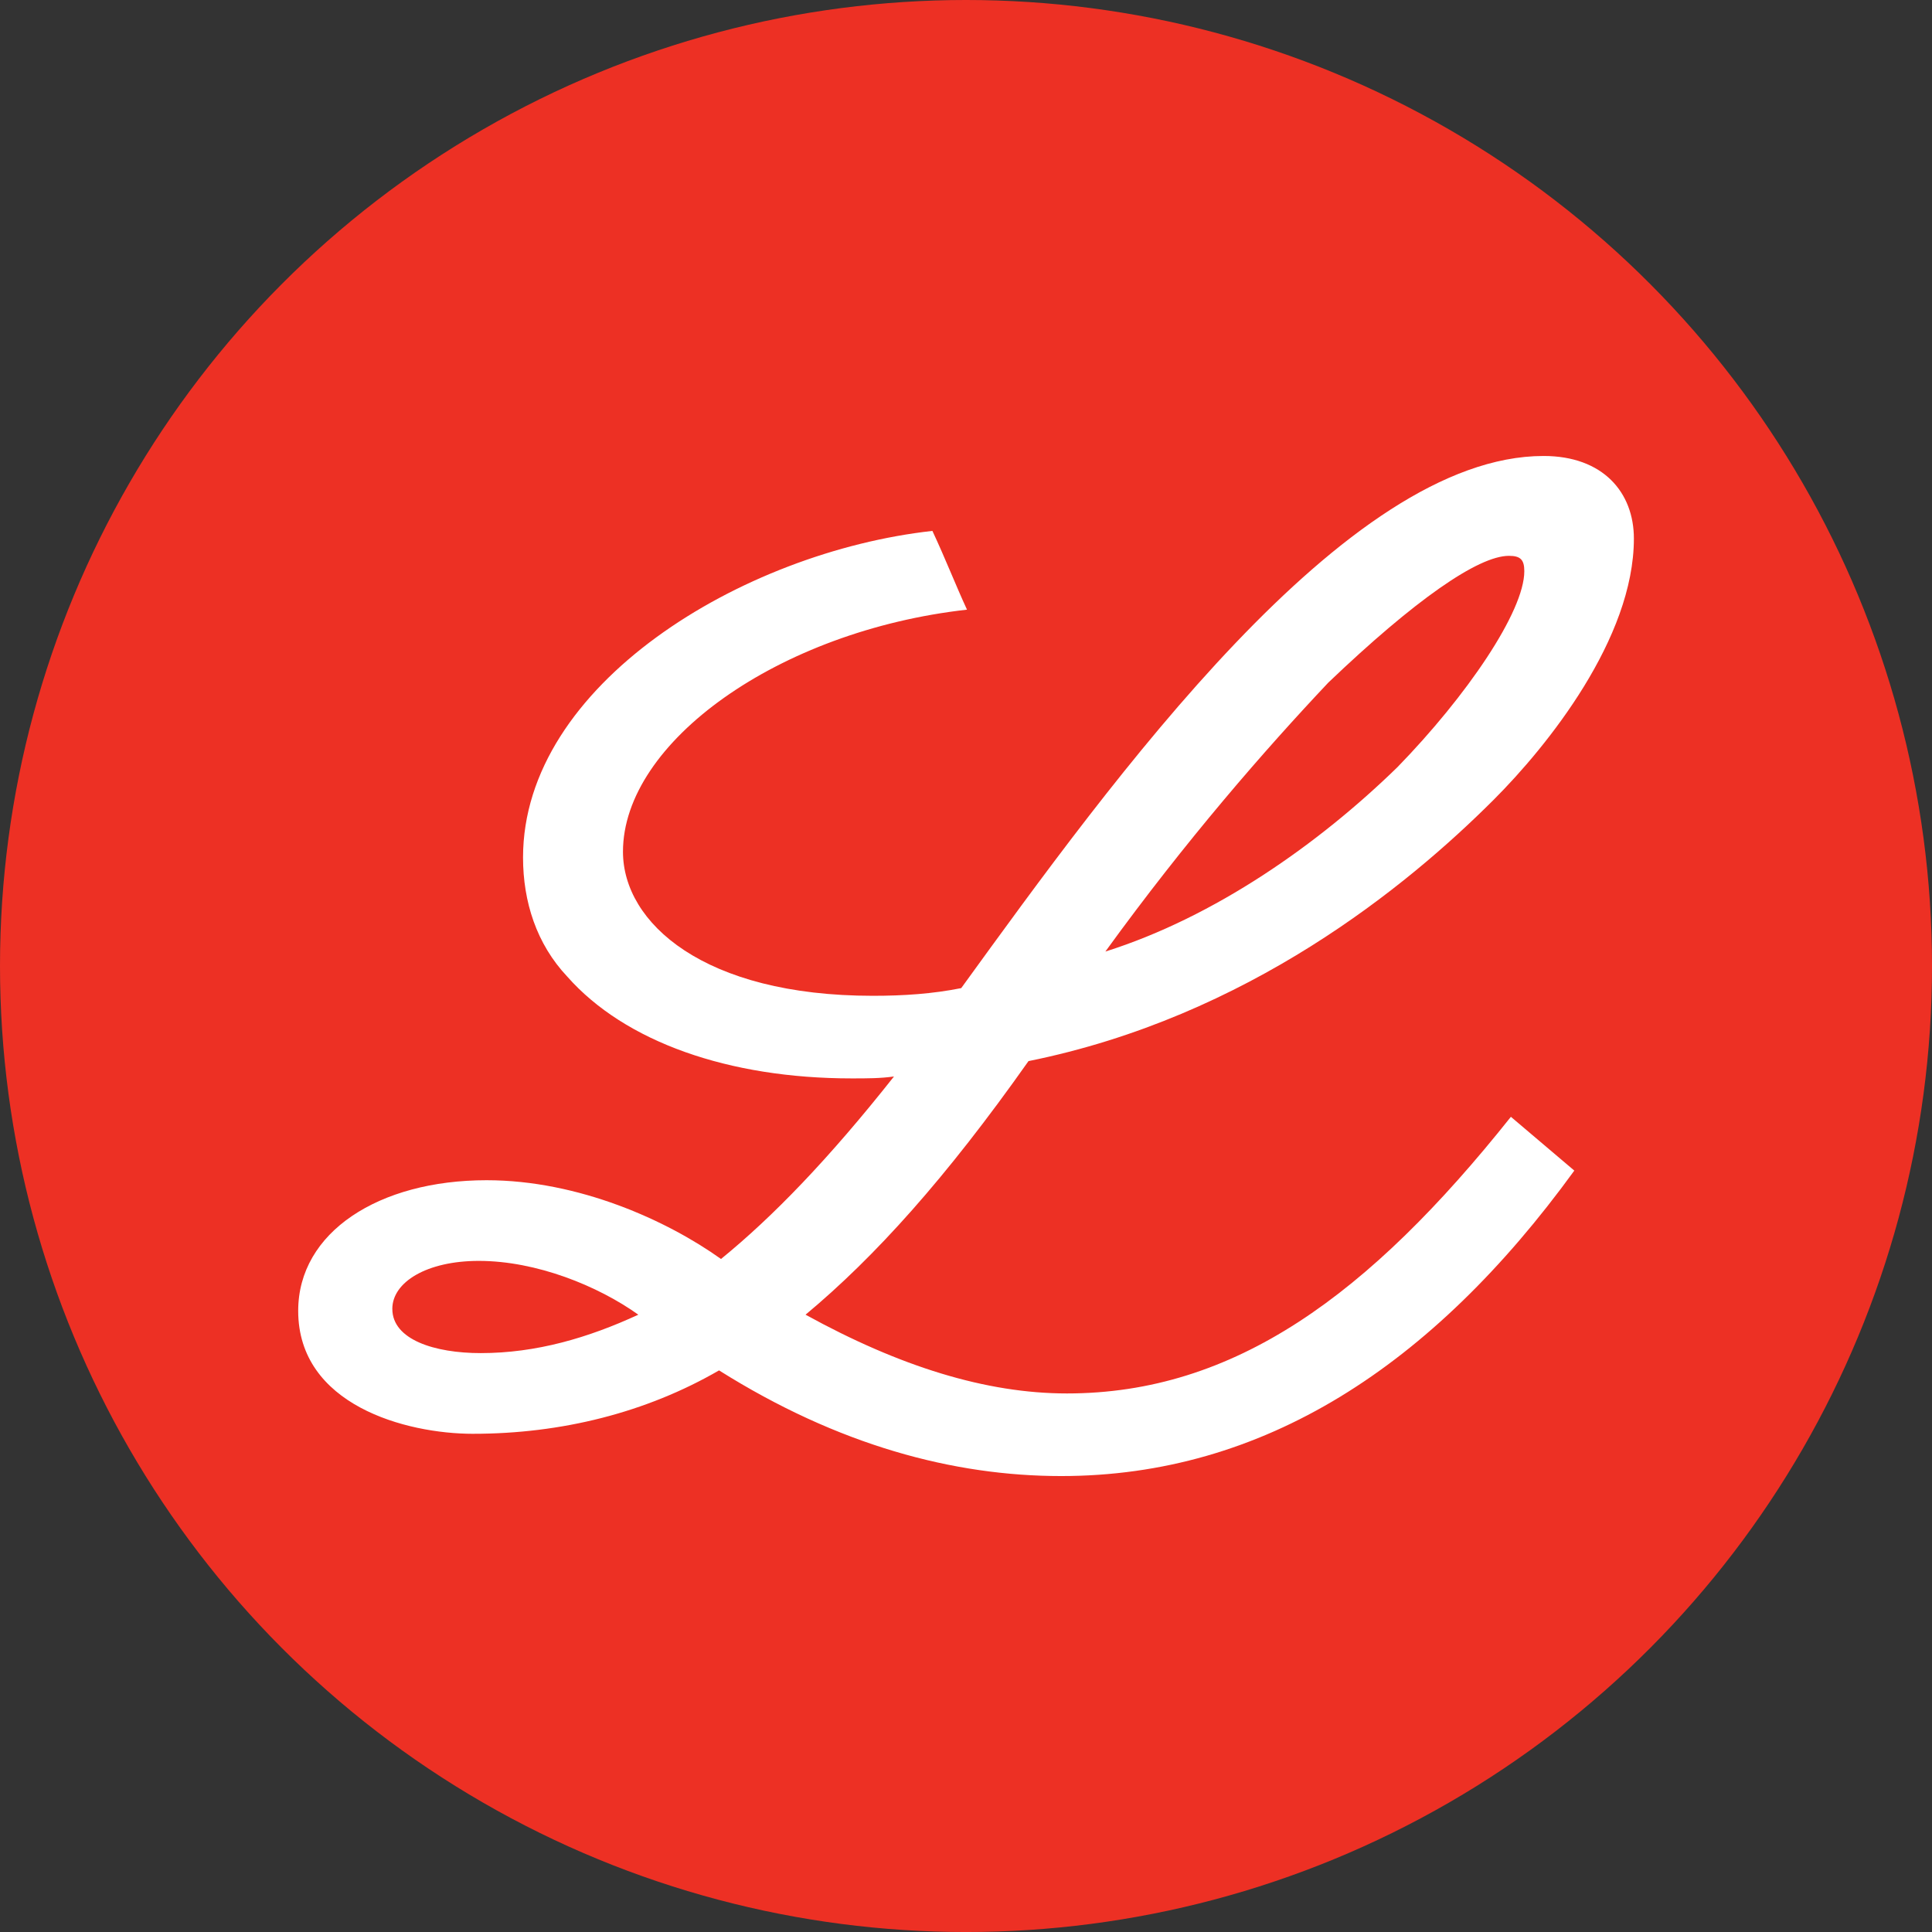
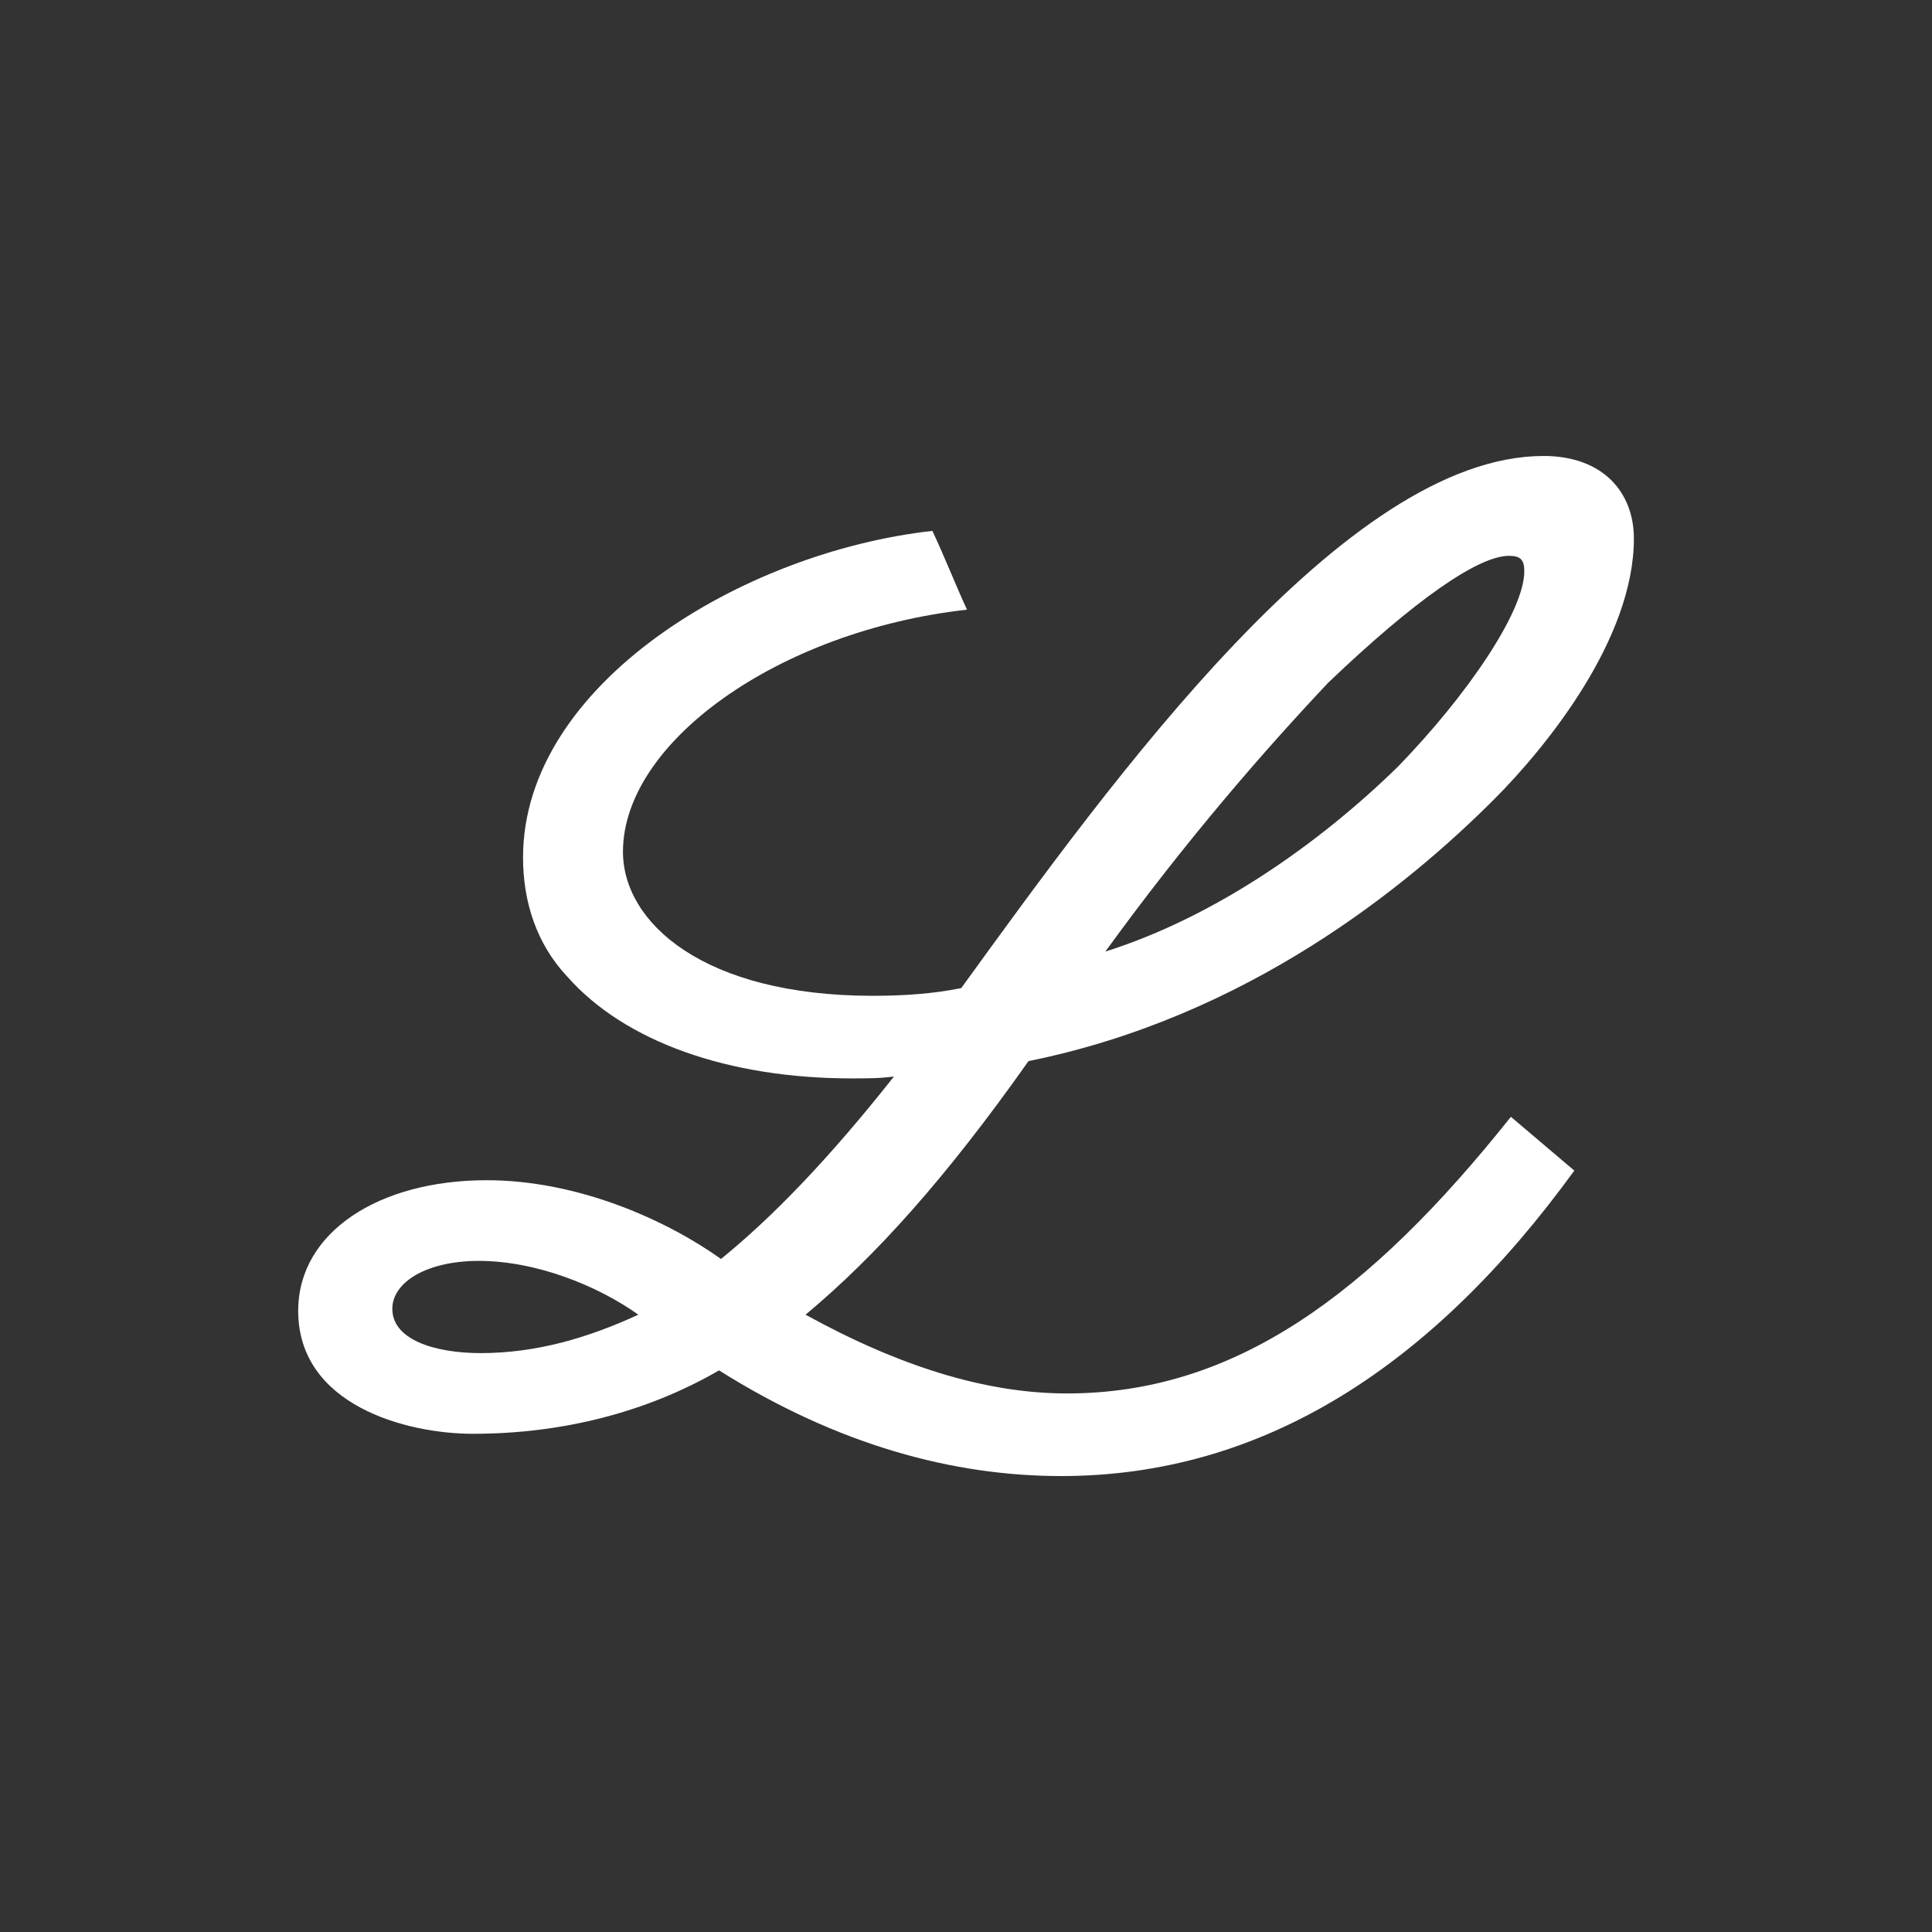
<svg xmlns="http://www.w3.org/2000/svg" id="uuid-7176c30e-0472-4024-9096-129f92ec1e4f" data-name="Layer 2" viewBox="0 0 1003.79 1003.79">
  <rect x="0" y="0" width="1003.79" height="1003.79" fill="#333333" stroke="none" />
  <g id="uuid-c2fc6aae-4a00-4c65-9c31-bc449280a92e" data-name="Lilly Monogram">
    <g>
-       <circle cx="501.9" cy="501.9" r="501.9" style="fill: #ed3024;" />
-       <path d="M574.29,494.41c41.94-57.89,82.88-104.8,115.83-139.74,44.94-42.92,77.89-65.88,93.86-65.88,5.99,0,7.99,2,7.99,7.98,0,20.96-29.96,64.88-65.91,101.81-40.94,39.92-94.86,77.85-151.78,95.82ZM203.83,680.06c0-13.97,17.97-24.95,44.94-24.95,29.96,0,61.91,12.98,82.88,27.95-25.96,11.98-52.92,19.96-81.88,19.96-23.97,0-45.93-6.99-45.93-22.96ZM245.77,744.94c45.93,0,89.87-10.98,127.82-32.94,61.91,38.93,121.82,54.9,177.74,54.9,104.85,0,192.72-56.89,266.62-158.7l-32.95-27.95c-73.89,92.82-143.79,143.73-230.67,143.73-41.94,0-86.87-13.97-135.8-40.92,35.95-29.94,72.89-70.87,115.83-131.75,113.84-22.96,196.72-90.83,241.65-135.74,27.96-27.95,72.89-83.84,72.89-135.74,0-23.95-15.98-42.92-46.93-42.92-102.85,0-223.68,167.68-302.56,276.48-14.98,2.99-29.96,3.99-45.93,3.99-87.87,0-129.81-37.93-129.81-74.86,0-56.89,80.88-114.78,178.74-125.76-5.99-12.98-10.98-25.95-17.97-40.92-98.86,10.98-212.69,79.85-212.69,169.68,0,22.96,6.99,44.92,22.97,61.88,29.96,33.94,83.88,52.9,147.79,52.9,7.99,0,14.98,0,21.97-1-33.95,42.92-62.91,72.86-89.87,94.82-27.96-19.96-73.89-40.92-121.82-40.92-55.92,0-97.86,26.95-97.86,67.87,0,48.91,55.92,63.88,90.87,63.88Z" style="fill: #fff;" />
+       <path d="M574.29,494.41c41.94-57.89,82.88-104.8,115.83-139.74,44.94-42.92,77.89-65.88,93.86-65.88,5.99,0,7.99,2,7.99,7.98,0,20.96-29.96,64.88-65.91,101.81-40.94,39.92-94.86,77.85-151.78,95.82ZM203.83,680.06c0-13.97,17.97-24.95,44.94-24.95,29.96,0,61.91,12.98,82.88,27.95-25.96,11.98-52.92,19.96-81.88,19.96-23.97,0-45.93-6.99-45.93-22.96M245.77,744.94c45.93,0,89.87-10.98,127.82-32.94,61.91,38.93,121.82,54.9,177.74,54.9,104.85,0,192.72-56.89,266.62-158.7l-32.95-27.95c-73.89,92.82-143.79,143.73-230.67,143.73-41.94,0-86.87-13.97-135.8-40.92,35.95-29.94,72.89-70.87,115.83-131.75,113.84-22.96,196.72-90.83,241.65-135.74,27.96-27.95,72.89-83.84,72.89-135.74,0-23.95-15.98-42.92-46.93-42.92-102.85,0-223.68,167.68-302.56,276.48-14.98,2.99-29.96,3.99-45.93,3.99-87.87,0-129.81-37.93-129.81-74.86,0-56.89,80.88-114.78,178.74-125.76-5.99-12.98-10.98-25.95-17.97-40.92-98.86,10.98-212.69,79.85-212.69,169.68,0,22.96,6.99,44.92,22.97,61.88,29.96,33.94,83.88,52.9,147.79,52.9,7.99,0,14.98,0,21.97-1-33.95,42.92-62.91,72.86-89.87,94.82-27.96-19.96-73.89-40.92-121.82-40.92-55.92,0-97.86,26.95-97.86,67.87,0,48.91,55.92,63.88,90.87,63.88Z" style="fill: #fff;" />
    </g>
  </g>
</svg>